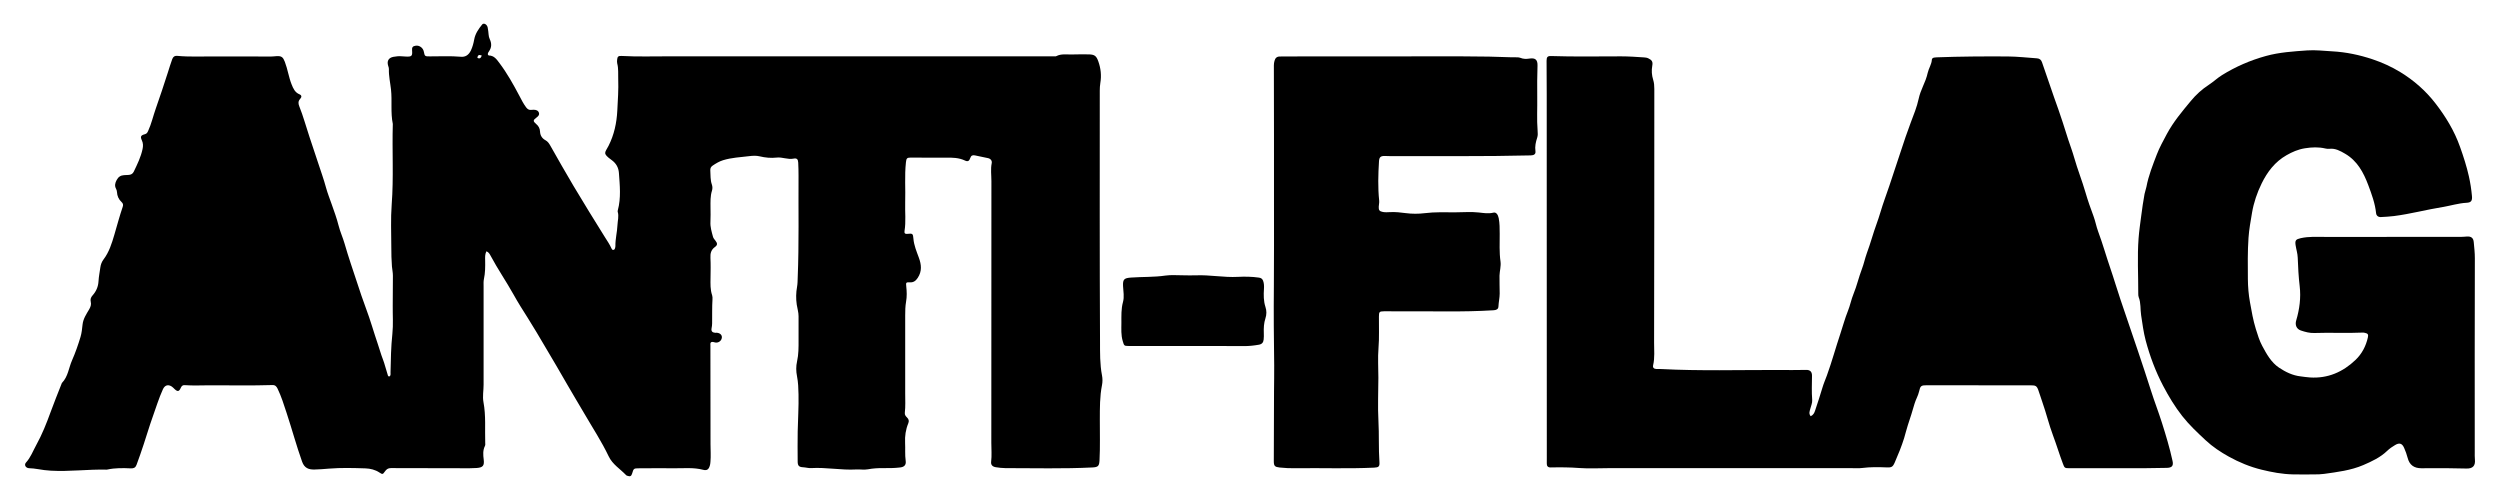
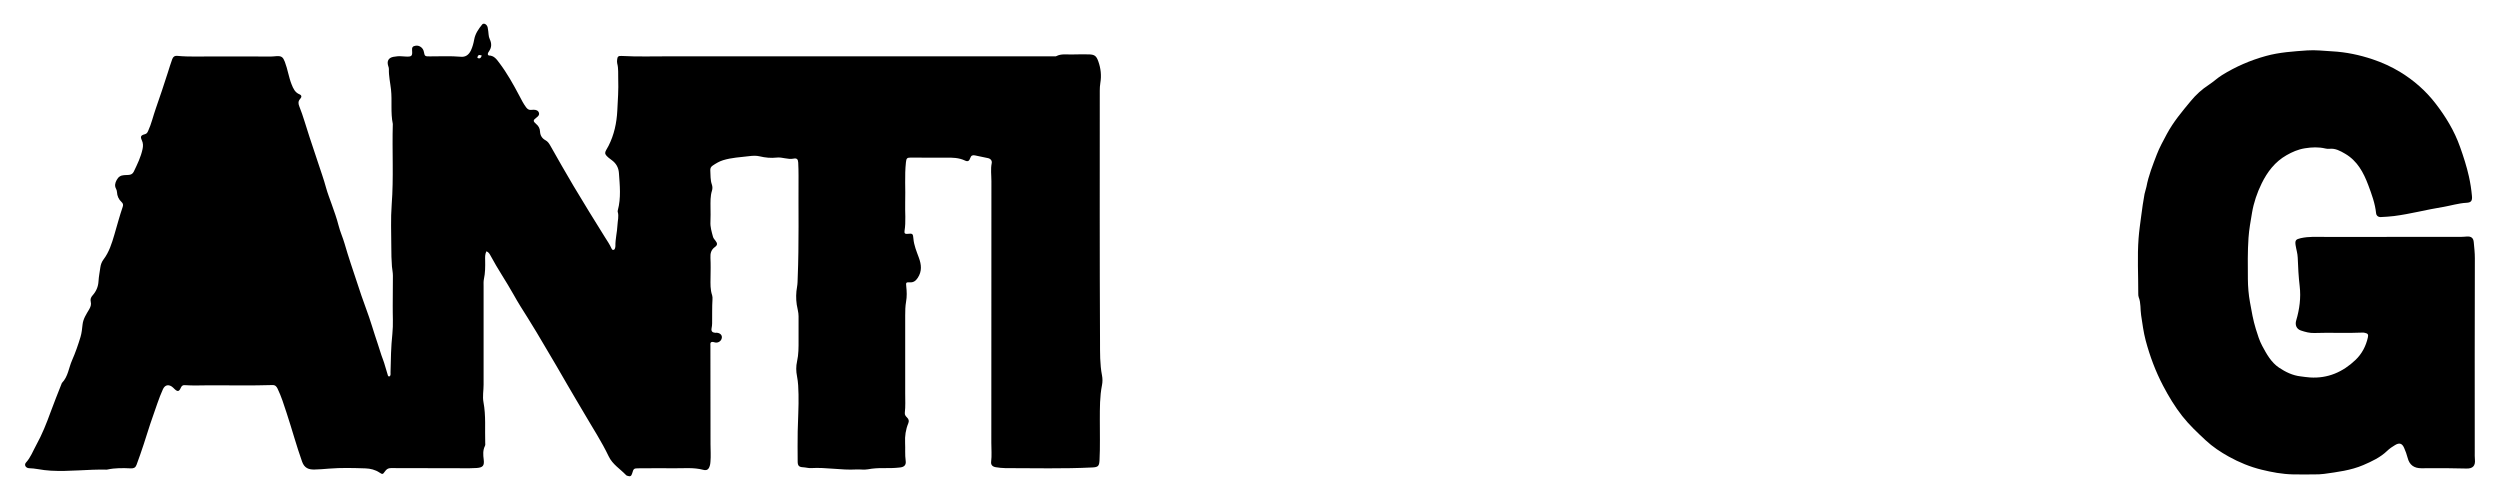
<svg xmlns="http://www.w3.org/2000/svg" viewBox="0 0 200 40">
  <path d="M56.883 27.377c-.077.083-.05.185-.05.28.002 2.63.007 5.26.008 7.89 0 .467.037.935-.006 1.4-.008.087-.014.175-.036.258-.09.34-.227.465-.564.376-.742-.194-1.49-.114-2.238-.12-.956-.01-1.912-.003-2.87.003-.432.003-.437.012-.558.42-.062.21-.158.258-.365.184-.04-.014-.09-.027-.117-.056-.466-.5-1.08-.847-1.394-1.508-.564-1.185-1.288-2.283-1.946-3.417-.446-.768-.912-1.524-1.352-2.296-.584-1.028-1.188-2.043-1.79-3.06-.458-.774-.91-1.552-1.392-2.31-.39-.614-.78-1.226-1.13-1.86-.586-1.05-1.27-2.04-1.836-3.103-.076-.143-.155-.284-.335-.355-.123.24-.104.494-.1.735.008.5.008.998-.1 1.492-.04.187-.025.388-.025.584 0 2.62-.002 5.24 0 7.858.002.467-.096.937-.01 1.4.203 1.077.106 2.165.14 3.248.004.087.018.176-.023.257-.175.35-.144.713-.098 1.085.06.485-.058.638-.55.677-.39.03-.78.02-1.172.02-1.902-.002-3.804-.003-5.706-.012-.227 0-.358.1-.478.273-.168.243-.2.236-.438.08-.335-.223-.722-.315-1.11-.33-.978-.032-1.96-.06-2.933.02-.385.032-.777.065-1.16.072-.447.008-.796-.11-.98-.625-.458-1.286-.812-2.604-1.24-3.9-.215-.656-.42-1.317-.722-1.943-.086-.18-.19-.298-.418-.29-1.673.054-3.347.016-5.02.02-.662.003-1.325.035-1.987-.012-.17-.012-.25.062-.317.21-.14.314-.256.33-.502.1-.07-.066-.136-.14-.216-.195-.298-.2-.564-.112-.713.212-.334.73-.56 1.497-.833 2.25-.257.71-.464 1.44-.705 2.154-.186.55-.367 1.103-.574 1.647-.082.217-.217.29-.45.28-.63-.03-1.26-.042-1.882.093-.02.005-.043.008-.065.008-1.486-.038-2.97.17-4.457.083-.346-.02-.692-.063-1.033-.124-.237-.043-.47-.064-.71-.074-.27-.012-.415-.268-.248-.45.375-.41.56-.926.82-1.398.468-.844.823-1.74 1.152-2.645.273-.753.577-1.494.868-2.24.012-.03.02-.067.04-.09.492-.504.54-1.21.81-1.815.265-.602.483-1.23.673-1.86.095-.316.128-.66.164-.99.05-.47.302-.832.524-1.212.116-.2.188-.388.132-.614-.048-.197.008-.357.143-.507.29-.324.455-.698.478-1.145.02-.367.097-.73.146-1.097.03-.23.113-.448.25-.63.45-.592.665-1.286.87-1.982.22-.746.417-1.5.67-2.238.055-.16.026-.272-.09-.378-.236-.216-.354-.486-.37-.805-.004-.085-.03-.175-.07-.25-.134-.248-.083-.466.044-.706.132-.25.317-.375.588-.392.12-.008.24-.014.358-.018.19-.007.34-.086.422-.258.28-.586.57-1.17.705-1.813.052-.24.054-.46-.055-.695-.14-.303-.085-.404.238-.49.15-.04.203-.13.26-.255.27-.584.406-1.21.62-1.813.34-.948.646-1.907.958-2.863.118-.36.22-.723.354-1.078.073-.194.197-.28.395-.26.985.094 1.974.04 2.96.046 1.523.01 3.044.007 4.566.007.14 0 .28-.022.422-.03.41-.025.523.087.666.46.227.588.307 1.217.54 1.802.13.324.264.64.626.79.182.073.2.213.063.362-.168.18-.17.365-.077.596.32.792.538 1.62.81 2.43.23.687.46 1.375.686 2.063.22.676.465 1.345.65 2.033.122.445.298.88.45 1.318.197.56.405 1.124.55 1.7.124.496.34.956.48 1.445.3 1.05.66 2.084 1.002 3.122.227.687.45 1.377.708 2.056.356.94.625 1.914.952 2.866.137.398.243.804.398 1.198.152.387.24.804.375 1.202.024.072.02.152.12.19.156-.056.12-.2.12-.32.022-1.03.037-2.06.147-3.086.08-.756.02-1.52.03-2.28.006-.794.004-1.588.013-2.38.003-.253-.058-.497-.077-.743-.04-.508-.05-1.02-.05-1.53-.002-1.14-.057-2.285.03-3.42.165-2.15.026-4.3.09-6.45-.19-.91-.044-1.838-.145-2.757-.06-.545-.188-1.088-.168-1.643.003-.083-.032-.17-.058-.252-.118-.382.03-.643.42-.717.224-.043.452-.065.68-.042.11.01.218.015.326.02.464.02.523-.042.486-.5-.02-.244.055-.336.3-.37.29-.04.583.177.64.476.074.382.092.38.488.38.826.002 1.653-.043 2.476.03.34.032.623-.12.808-.517.127-.272.204-.565.26-.87.08-.454.346-.838.634-1.193.125-.154.387-.016.442.236.04.19.058.387.076.58.012.122.036.238.087.347.16.34.17.665-.058.984-.052.072-.115.16-.083.275.02.017.045.055.07.056.417.004.62.3.838.59.624.825 1.124 1.724 1.606 2.636.166.315.324.635.54.923.118.157.247.232.44.202.053-.008.108-.01.162-.01.184.004.362.052.422.242.058.184-.078.298-.214.4-.258.19-.267.278-.01.494.197.166.302.355.314.614.014.302.158.54.428.686.183.098.29.252.388.425.612 1.073 1.214 2.152 1.848 3.212.828 1.386 1.673 2.76 2.53 4.128.185.294.382.577.522.896.027.06.06.12.14.117.092-.003.126-.073.146-.15.014-.05.028-.106.027-.16-.01-.565.14-1.114.165-1.677.015-.354.128-.706.02-1.063-.012-.038 0-.087.01-.13.264-.983.157-1.977.087-2.97-.03-.433-.218-.775-.584-1.04-.76-.546-.528-.583-.25-1.13.453-.89.655-1.845.704-2.82.043-.845.105-1.692.073-2.54-.015-.412.03-.825-.078-1.232-.024-.092-.018-.195-.01-.292.022-.26.093-.327.35-.313 1.27.068 2.542.03 3.814.03 9.935.005 19.87.003 29.803.002.326 0 .652.002.978 0 .066 0 .14.01.193-.018.39-.202.807-.123 1.215-.132.456-.01.913-.016 1.37-.008.47.008.616.12.77.553.203.563.263 1.138.165 1.73-.034.204-.046.412-.046.618 0 6.684-.014 13.37.02 20.053.003.905-.017 1.824.158 2.726.05.257.05.522 0 .78-.182.91-.17 1.833-.173 2.756-.004 1.087.032 2.174-.025 3.26-.024.46-.115.546-.565.57-2.323.115-4.648.054-6.973.053-.25 0-.5-.035-.747-.07-.273-.04-.416-.186-.386-.433.062-.51.015-1.02.015-1.53.003-6.977.002-13.954.007-20.932 0-.475-.073-.95.025-1.43.04-.192-.082-.357-.296-.404-.35-.077-.7-.15-1.052-.22-.182-.037-.304.01-.37.213-.078.242-.2.306-.418.202-.49-.233-1.002-.24-1.527-.234-.935.01-1.87-.002-2.804-.005-.313 0-.36.057-.396.378-.118 1.073-.025 2.15-.06 3.224-.023.76.07 1.52-.053 2.276-.03.187.054.246.247.223.4-.047.433-.01.464.38.044.538.254 1.03.436 1.527.206.56.26 1.088-.09 1.616-.16.24-.337.375-.637.358-.3-.016-.315.017-.282.315.046.412.06.824-.014 1.234-.065.365-.07.732-.07 1.102.002 2.076-.007 4.15 0 6.227 0 .52.03 1.04-.03 1.56-.018.16.072.27.174.37.14.136.182.278.103.468-.207.5-.282 1.022-.255 1.56.024.478-.02.956.046 1.433.05.338-.11.502-.447.54-.455.054-.91.058-1.366.052-.404-.005-.803.02-1.2.094-.313.058-.63-.004-.943.014-1.206.068-2.403-.183-3.61-.11-.213.012-.428-.056-.646-.067-.323-.016-.425-.124-.428-.45-.006-.803-.012-1.608.002-2.412.018-.985.088-1.97.066-2.957-.01-.49-.025-.977-.12-1.458-.08-.4-.086-.797.003-1.194.126-.555.122-1.12.12-1.686-.003-.64-.005-1.282 0-1.923.002-.318-.1-.62-.145-.93-.07-.48-.062-.955.025-1.427.046-.25.042-.496.052-.745.11-2.715.048-5.43.066-8.146.002-.348-.01-.695-.025-1.043-.012-.268-.11-.373-.372-.32-.462.094-.894-.136-1.353-.083-.454.052-.91.007-1.36-.1-.277-.068-.568-.048-.843-.014-.698.086-1.406.115-2.085.325-.305.094-.573.256-.835.433-.14.096-.196.215-.185.386.025.378-.005.76.125 1.128.055.155.058.327.01.483-.142.445-.12.902-.118 1.358 0 .38.017.762-.006 1.14-.024.414.098.795.2 1.183.032.128.122.226.204.33.164.207.17.347-.043.5-.314.227-.38.514-.36.878.027.53.013 1.065.006 1.597-.006.467-.026.933.128 1.387.034.1.034.216.028.323-.04.64-.018 1.282-.028 1.922-.002.13-.017.258-.043.387-.047.234.045.348.28.37.043.004.087-.006.13-.003.268.017.44.185.41.4-.032.247-.262.42-.514.383-.11-.016-.222-.085-.343-.026zM38.543 4.444c-.225-.094-.327-.033-.355.18.195.11.28.017.355-.18z" />
  <path d="M190.93 18.95h5.933c.163 0 .325-.017.487-.028.34-.023.52.11.55.45.038.43.09.855.088 1.292-.016 5.162-.01 10.324-.008 15.486 0 .206-.007.414.013.618.048.493-.17.728-.673.715-.52-.013-1.043-.024-1.564-.027-.685-.004-1.37 0-2.054.003-.583 0-.946-.268-1.09-.827-.07-.275-.168-.54-.28-.797-.16-.368-.38-.44-.727-.23-.222.132-.443.28-.628.46-.55.53-1.226.844-1.913 1.14-1 .428-2.07.556-3.132.705-.257.037-.52.04-.78.042-.576.005-1.152.01-1.727-.002-.85-.018-1.68-.174-2.5-.376-.92-.226-1.798-.587-2.618-1.043-.658-.365-1.3-.79-1.856-1.31-.658-.614-1.317-1.23-1.876-1.942-.59-.753-1.082-1.57-1.526-2.416-.606-1.155-1.06-2.37-1.396-3.63-.176-.663-.258-1.34-.363-2.015-.075-.48-.007-.978-.194-1.443-.035-.087-.035-.193-.035-.29.005-1.477-.085-2.956.026-4.43.045-.6.135-1.202.213-1.803.075-.58.157-1.16.263-1.735.035-.193.115-.376.15-.565.167-.9.507-1.745.83-2.59.216-.565.516-1.098.8-1.634.52-.974 1.227-1.81 1.922-2.65.412-.5.9-.945 1.45-1.3.365-.238.68-.543 1.048-.77 1.093-.678 2.258-1.183 3.5-1.527 1.088-.302 2.2-.368 3.313-.448.664-.047 1.32.037 1.978.072 1.13.06 2.208.288 3.268.644.77.258 1.507.596 2.204 1.02 1.077.658 2.01 1.475 2.784 2.468.834 1.072 1.534 2.22 1.993 3.515.275.778.53 1.558.708 2.36.115.516.197 1.04.244 1.57.033.37-.055.522-.427.54-.656.034-1.278.236-1.917.34-1.304.21-2.582.555-3.893.722-.344.044-.692.062-1.04.08-.213.013-.37-.103-.392-.31-.082-.786-.354-1.52-.626-2.246-.377-1.004-.88-1.948-1.858-2.513-.38-.22-.775-.446-1.252-.39-.105.012-.22 0-.323-.026-.546-.127-1.075-.106-1.638-.016-.548.088-1.017.296-1.47.555-.918.522-1.532 1.327-1.99 2.262-.364.743-.63 1.53-.767 2.333-.112.665-.236 1.334-.283 2.018-.075 1.098-.058 2.194-.05 3.29.006.623.056 1.248.17 1.87.128.716.25 1.428.465 2.123.145.466.29.946.514 1.36.345.642.712 1.315 1.34 1.736.522.348 1.09.628 1.732.7.248.03.493.07.743.086 1.433.093 2.633-.435 3.646-1.4.51-.487.836-1.106.99-1.803.052-.238 0-.315-.24-.366-.063-.014-.13-.024-.194-.02-1.28.06-2.563-.013-3.844.033-.38.014-.733-.083-1.08-.2-.358-.12-.482-.447-.376-.805.265-.89.387-1.816.28-2.73-.092-.765-.13-1.53-.158-2.296-.012-.34-.12-.66-.17-.993-.06-.39.022-.475.412-.563.657-.147 1.317-.1 1.978-.1 1.634.002 3.263 0 4.893 0z" />
-   <path d="M144.858 33.297c.206-.097.29-.265.346-.438.206-.618.41-1.236.595-1.86.095-.324.232-.63.347-.946.403-1.11.713-2.25 1.087-3.368.202-.604.364-1.223.604-1.816.177-.438.263-.914.443-1.35.27-.655.42-1.345.673-2.002.156-.405.24-.832.386-1.238.15-.427.303-.854.43-1.288.2-.683.47-1.342.67-2.026.21-.716.48-1.414.716-2.122.306-.914.613-1.826.91-2.743.245-.76.505-1.518.786-2.27.237-.63.5-1.262.643-1.93.07-.327.19-.647.325-.952.164-.367.314-.738.4-1.13.08-.36.31-.67.33-1.048.006-.085.086-.15.183-.163.065-.01.13-.018.194-.02 1.9-.07 3.8-.083 5.7-.07.78.007 1.555.095 2.332.15.22.016.337.126.402.315.322.93.64 1.863.962 2.793.23.664.48 1.322.69 1.993.15.476.296.952.454 1.424.157.472.333.938.468 1.416.268.947.637 1.86.91 2.806.183.633.404 1.257.635 1.874.153.407.224.835.376 1.242.36.963.635 1.956.97 2.927.29.838.533 1.69.82 2.53.47 1.37.937 2.743 1.398 4.117.35 1.046.702 2.092 1.034 3.144.273.864.604 1.708.876 2.57.32 1.01.627 2.027.852 3.065.083.383-.048.537-.457.547-2.24.056-4.478.012-6.717.024-.36.002-.717.004-1.076.004-.398 0-.394-.025-.54-.41-.275-.73-.498-1.477-.772-2.206-.328-.873-.54-1.78-.85-2.657-.117-.327-.212-.66-.332-.986-.12-.33-.227-.374-.584-.372-1.12.005-2.24 0-3.36-.002l-4.955-.006c-.476 0-.536.045-.637.502-.076.34-.265.64-.362.974-.17.58-.344 1.16-.54 1.73-.115.34-.188.69-.295 1.03-.207.66-.47 1.303-.747 1.938-.166.38-.26.415-.68.398-.64-.026-1.28-.035-1.92.047-.277.035-.563.013-.845.014h-19.465c-.772 0-1.547.047-2.314-.01-.772-.06-1.538-.063-2.308-.047-.218.005-.315-.11-.307-.326.006-.15.002-.303.002-.455l-.005-19.433c0-3.206 0-6.412-.002-9.618 0-.902-.01-1.804-.012-2.705 0-.295.08-.385.36-.375 1.868.063 3.737.023 5.606.025.61 0 1.215.044 1.82.083.12.008.237.02.35.074.29.137.38.274.32.59-.07.385-.043.76.072 1.127.076.242.092.488.092.74-.004 6.76 0 13.52-.018 20.28-.002.603.063 1.214-.077 1.814-.044.19.056.29.242.302.13.008.26-.002.39.005 3.106.16 6.213.07 9.32.075.76 0 1.52.017 2.282-.005.33-.01.48.15.476.477-.006.64-.036 1.28.015 1.92.02.247-.095.486-.156.728-.048.184-.134.376.036.577z" />
-   <path d="M110.81 4.513c2.772 0 5.543-.025 8.314.016.746.01 1.495.06 2.244.056.086 0 .178.01.256.04.24.1.482.1.735.06.465-.07.655.094.642.566-.023.826-.036 1.65-.022 2.477.016.91-.044 1.824.03 2.735.016.183.026.372-.033.55-.116.353-.195.703-.14 1.084.033.228-.115.33-.37.335-3.748.094-7.496.045-11.244.058-.152 0-.304-.01-.456-.012-.32-.002-.426.102-.446.42-.064 1.052-.096 2.103.014 3.155.017.16-.028.323-.035.486-.014.277.06.367.336.42.194.037.39.017.585.01.415-.018.822.023 1.233.08.505.067 1.025.067 1.53.004.813-.102 1.627-.067 2.44-.067.63 0 1.26-.058 1.888.013.39.044.77.11 1.163.012.214-.053.365.152.422.44.082.417.078.835.08 1.257.004.736-.042 1.473.064 2.21.053.372-.068.753-.08 1.135-.012.478.018.955.015 1.432-.002.35-.086.688-.1 1.034-.007.223-.18.29-.39.302-2.506.158-5.013.064-7.52.084-.412.003-.825-.007-1.238-.002-.39.004-.408.05-.413.433-.01.835.035 1.668-.034 2.506-.064.788-.01 1.585-.01 2.378-.002 1.153-.058 2.307.005 3.455.06 1.097.004 2.193.08 3.288.024.36-.06.43-.425.448-2.095.098-4.19.016-6.286.047-.424.006-.847-.01-1.27-.057-.39-.044-.47-.123-.47-.508.007-1.88.016-3.76.018-5.64 0-.672.023-1.347.013-2.02-.03-2.114-.047-4.23-.026-6.345.02-2.15.007-4.3.01-6.45.006-3.74-.004-7.477-.01-11.215 0-.12.018-.237.05-.353.06-.228.188-.352.438-.35.565.004 1.13-.007 1.694-.007h6.719z" />
-   <path d="M95.113 27.68c-1.608 0-3.216 0-4.823-.002-.372 0-.362-.03-.47-.388-.147-.482-.11-.967-.108-1.453.002-.562-.026-1.123.128-1.68.113-.41.026-.842.004-1.265-.028-.55.09-.647.637-.687.92-.067 1.842-.024 2.758-.16.447-.065.91-.02 1.367-.022.348 0 .696.02 1.043.004 1.13-.052 2.25.183 3.38.122.563-.03 1.126-.02 1.687.06.178.024.277.103.334.257.076.208.08.425.067.643-.033.49-.034.976.12 1.45.1.3.096.606 0 .9-.13.39-.146.785-.132 1.188.006.173.007.35-.013.52-.025.225-.13.367-.384.41-.397.07-.79.113-1.195.11-1.466-.012-2.933-.005-4.4-.005v-.004z" />
</svg>